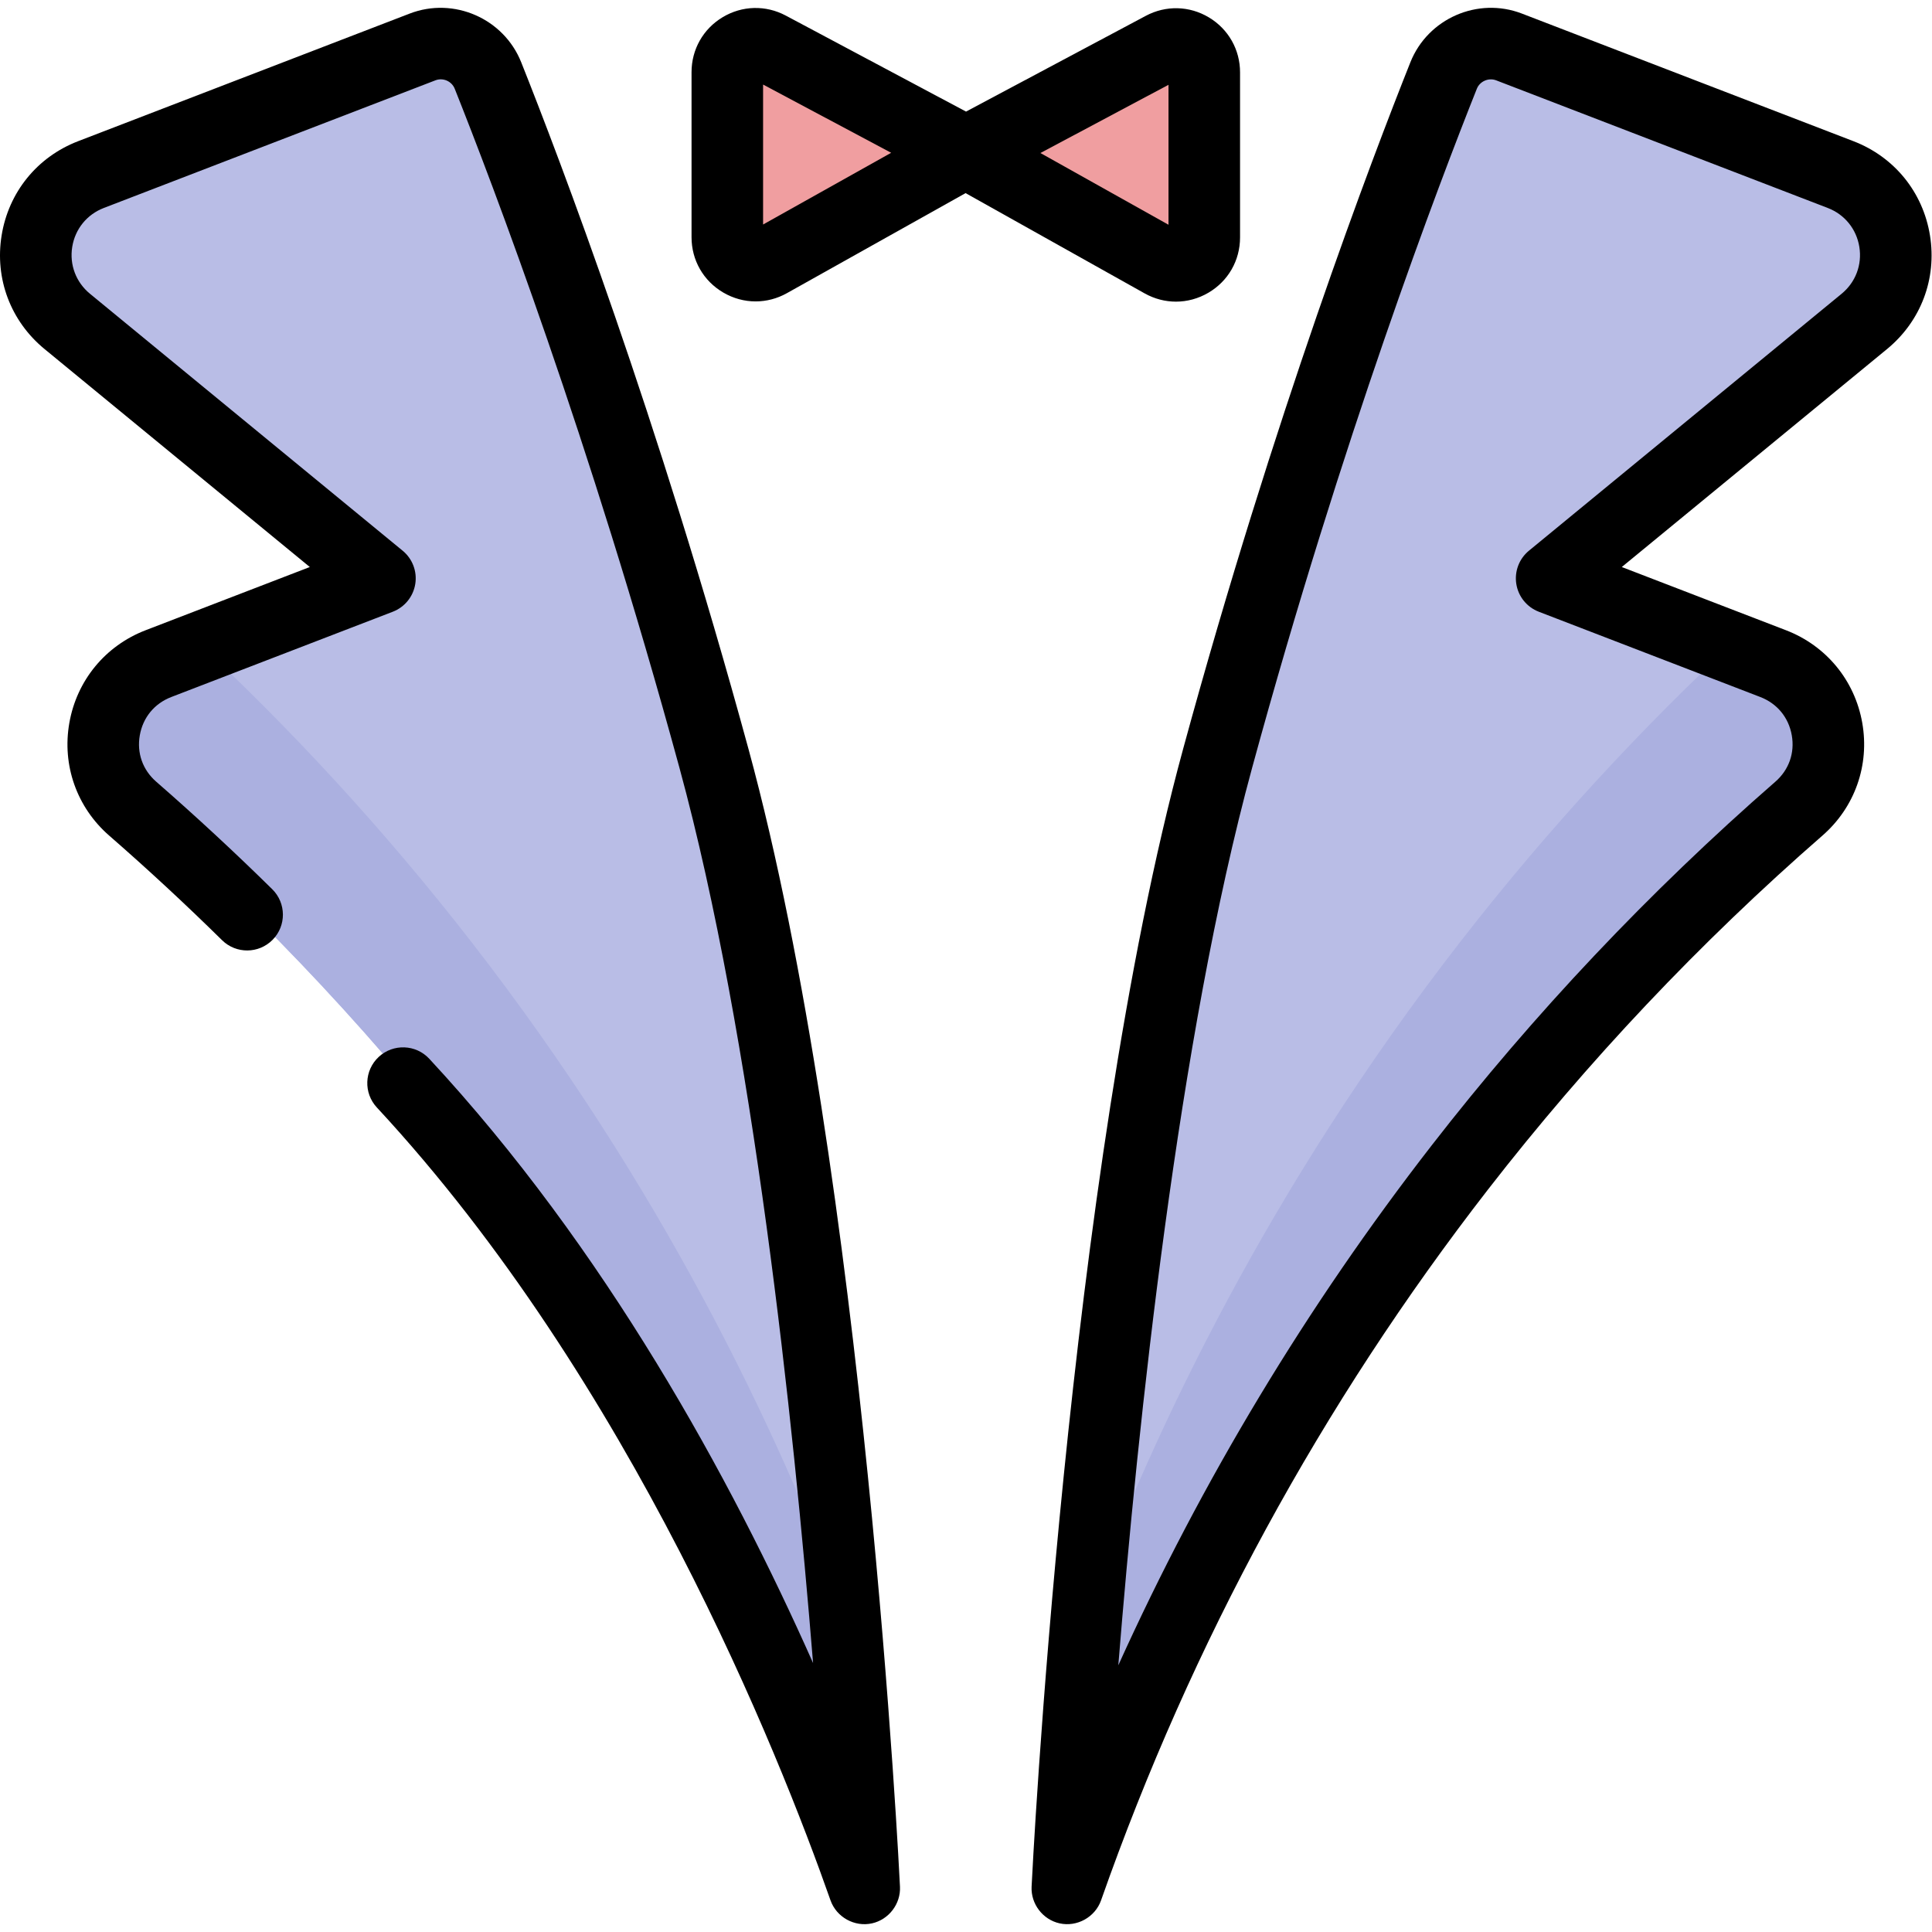
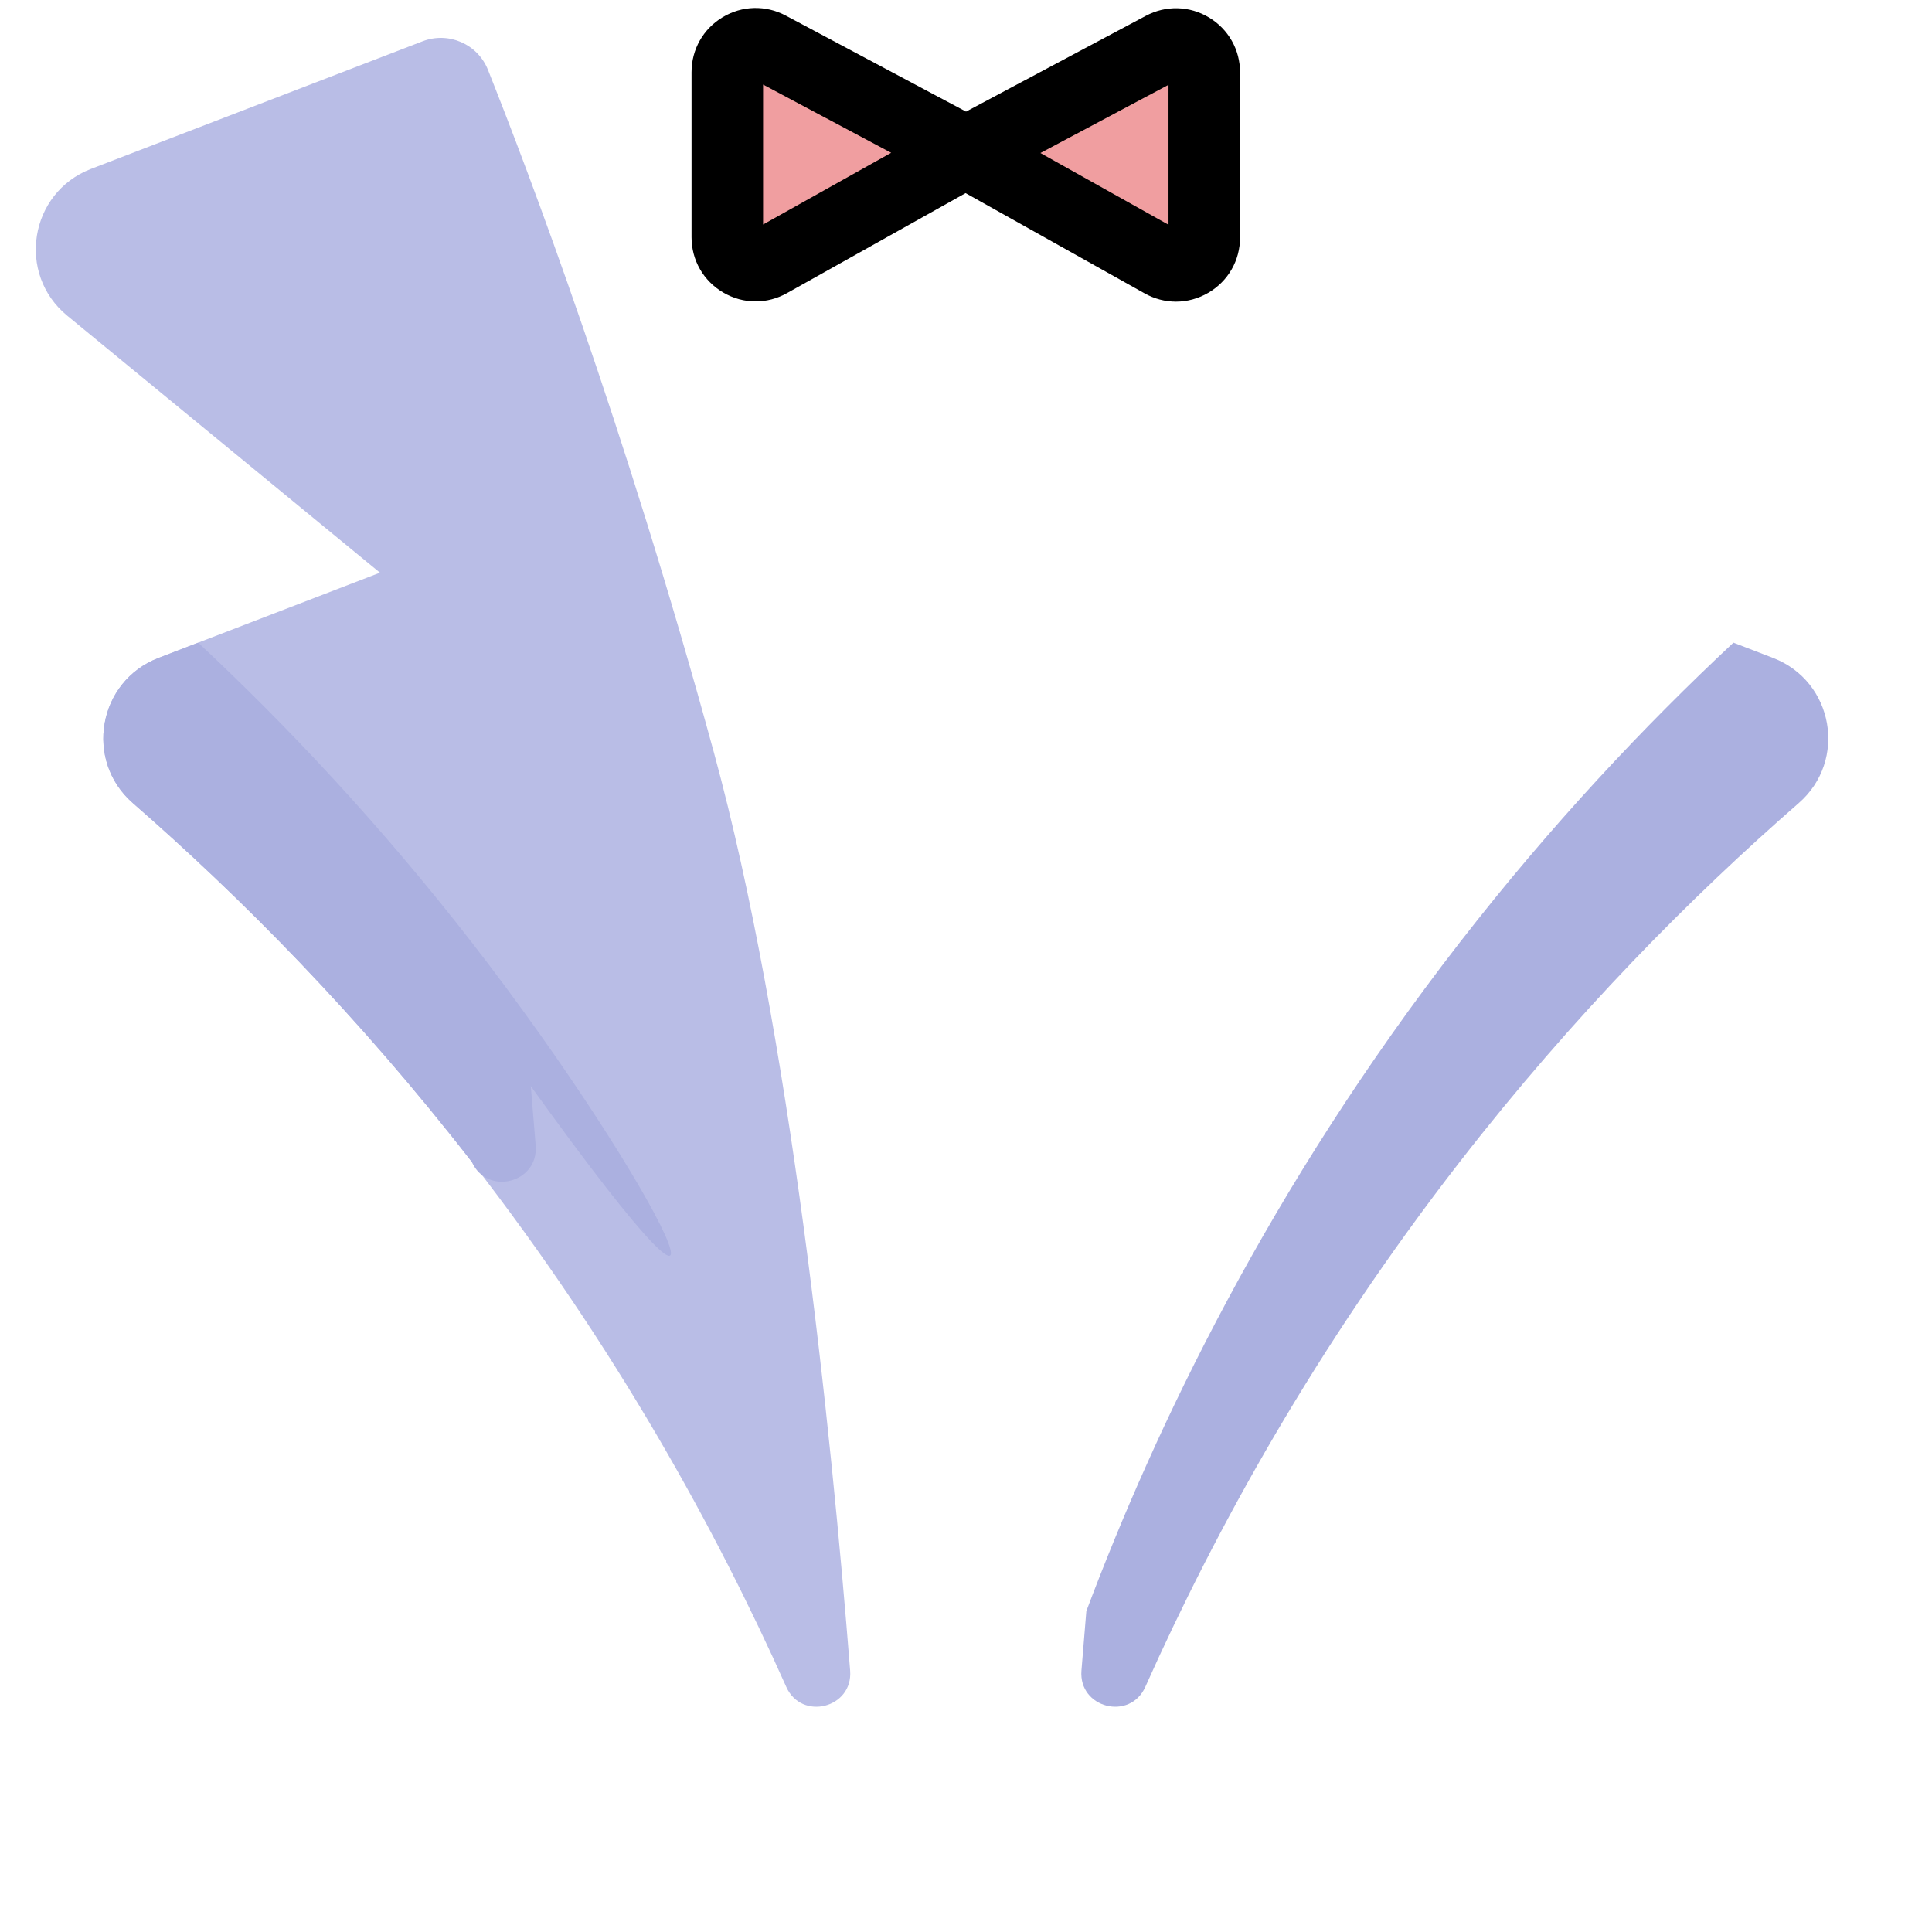
<svg xmlns="http://www.w3.org/2000/svg" height="800px" width="800px" version="1.1" id="Layer_1" viewBox="0 0 512.001 512.001" xml:space="preserve">
  <g>
-     <path style="fill:#B9BDE6;" d="M303.525,447.037c-4.06,9.093-17.715,5.617-16.93-4.31c5.051-63.929,15.847-169.028,36.091-243.259   c23.794-87.242,49.327-154.47,59.894-180.971c2.728-6.841,10.448-10.204,17.322-7.559l87.882,33.825   c16.31,6.277,19.789,27.812,6.287,38.908l-82.868,68.095l58.693,22.598c16.033,6.173,19.743,27.175,6.793,38.464   c-28.409,24.766-59.585,56.106-89.829,95.074C348.694,357.079,322.119,405.379,303.525,447.037z" />
    <path style="fill:#B9BDE6;" d="M208.368,447.037c4.06,9.093,17.715,5.617,16.93-4.31c-5.051-63.929-15.847-169.028-36.091-243.259   c-23.794-87.242-49.327-154.47-59.894-180.971c-2.728-6.841-10.448-10.204-17.322-7.559L24.109,44.763   C7.799,51.039,4.319,72.574,17.821,83.67l82.868,68.095l-58.693,22.598c-16.033,6.173-19.743,27.175-6.793,38.464   c28.409,24.766,59.584,56.106,89.829,95.074C163.198,357.079,189.772,405.379,208.368,447.037z" />
  </g>
  <g>
    <path style="fill:#ABB0E0;" d="M469.896,174.363l-10.518-4.05c-23.506,21.957-48.308,48.25-72.518,79.443   c-50.489,65.054-80.686,128.567-98.97,177.204c-0.468,5.482-0.9,10.745-1.296,15.756c-0.785,9.93,12.869,13.412,16.93,4.315   c18.596-41.657,45.17-89.955,83.335-139.132c30.244-38.97,61.42-70.308,89.829-95.074   C489.64,201.538,485.93,180.537,469.896,174.363z" />
-     <path style="fill:#ABB0E0;" d="M125.032,249.757c-24.21-31.193-49.012-57.486-72.518-79.443l-10.518,4.05   c-16.033,6.172-19.743,27.175-6.793,38.464c28.409,24.766,59.584,56.105,89.829,95.074c38.166,49.175,64.739,97.475,83.335,139.13   c4.06,9.096,17.715,5.615,16.93-4.315c-0.396-5.011-0.827-10.274-1.296-15.756C205.717,378.324,175.52,314.811,125.032,249.757z" />
+     <path style="fill:#ABB0E0;" d="M125.032,249.757c-24.21-31.193-49.012-57.486-72.518-79.443l-10.518,4.05   c-16.033,6.172-19.743,27.175-6.793,38.464c28.409,24.766,59.584,56.105,89.829,95.074c4.06,9.096,17.715,5.615,16.93-4.315c-0.396-5.011-0.827-10.274-1.296-15.756C205.717,378.324,175.52,314.811,125.032,249.757z" />
  </g>
  <g>
    <path style="fill:#F09EA0;" d="M255.946,40.337l52.849-28.148c5.066-2.699,11.181,0.973,11.181,6.713v44.315   c0,5.811-6.252,9.475-11.322,6.636L255.946,40.337z" />
    <path style="fill:#F09EA0;" d="M255.946,40.274l-52.849-28.148c-5.066-2.699-11.181,0.973-11.181,6.713v44.315   c0,5.811,6.252,9.475,11.322,6.636L255.946,40.274z" />
  </g>
-   <path d="M511.465,62.399c-1.853-11.468-9.433-20.808-20.276-24.981L403.307,3.593c-11.661-4.492-24.911,1.301-29.538,12.906  c-10.084,25.288-36.138,93.641-60.229,181.977c-30.898,113.291-40.067,299.659-40.157,301.53c-0.217,4.552,2.962,8.71,7.407,9.701  c4.63,1.031,9.432-1.631,11.005-6.106c23.989-68.228,58.491-131.608,102.555-188.383c26.335-33.93,56.148-65.482,88.611-93.777  c8.59-7.487,12.534-18.658,10.555-29.884c-1.987-11.256-9.542-20.429-20.212-24.537l-43.514-16.753l70.301-57.768  C509.066,85.12,513.32,73.869,511.465,62.399C509.612,50.931,513.32,73.869,511.465,62.399z M488.052,77.847l-82.869,68.096  c-2.606,2.141-3.878,5.506-3.341,8.837c0.537,3.331,2.806,6.123,5.954,7.335l58.693,22.597c4.475,1.723,7.52,5.419,8.351,10.139  c0.828,4.69-0.755,9.172-4.339,12.298c-33.386,29.099-64.048,61.547-91.132,96.444c-33.015,42.54-60.809,88.68-83.005,137.726  c5.171-63.982,15.891-166.085,35.465-237.853c23.837-87.402,49.586-154.956,59.55-179.943c0.793-1.986,3.121-2.998,5.114-2.235  l87.883,33.826c4.475,1.722,7.604,5.577,8.369,10.311S491.758,74.803,488.052,77.847z" />
-   <path d="M198.353,198.476C174.255,110.112,148.205,41.777,138.124,16.5C133.495,4.895,120.25-0.897,108.585,3.593L20.705,37.417  C9.861,41.591,2.28,50.931,0.427,62.399c-1.854,11.47,2.398,22.722,11.375,30.099l70.301,57.768l-43.514,16.753  c-10.668,4.108-18.225,13.281-20.21,24.537c-1.981,11.226,1.963,22.397,10.553,29.885c10.203,8.892,20.266,18.217,29.908,27.716  c3.729,3.674,9.73,3.63,13.406-0.1c3.674-3.73,3.629-9.733-0.1-13.406c-9.917-9.768-20.265-19.357-30.757-28.502  c-3.585-3.126-5.167-7.608-4.339-12.298c0.833-4.719,3.877-8.415,8.351-10.139l58.693-22.597c3.147-1.212,5.415-4.004,5.954-7.335  s-0.734-6.695-3.341-8.837L23.839,77.847c-3.706-3.044-5.461-7.689-4.696-12.423c0.765-4.734,3.894-8.589,8.37-10.312l87.882-33.825  c2.02-0.772,4.313,0.226,5.114,2.236c9.962,24.978,35.706,92.513,59.55,179.942c19.509,71.528,30.225,173.239,35.416,237.262  c-21.85-49.151-55.096-109.905-101.707-160.137c-3.563-3.839-9.56-4.06-13.399-0.501c-3.838,3.561-4.063,9.56-0.501,13.399  c67.358,72.59,106.517,171.12,120.226,210.114c1.574,4.476,6.376,7.138,11.005,6.106c4.446-0.991,7.625-5.148,7.407-9.701  C238.421,498.135,229.252,311.767,198.353,198.476C174.254,110.112,229.252,311.767,198.353,198.476z" />
  <path d="M191.664,77.522c2.678,1.57,5.63,2.356,8.585,2.356c2.847,0,5.694-0.729,8.302-2.191l47.339-26.509l47.45,26.572  c2.608,1.461,5.457,2.189,8.302,2.189c2.957,0,5.909-0.786,8.588-2.356c5.258-3.082,8.398-8.56,8.398-14.655V19.186  c0-6.022-3.082-11.466-8.244-14.564c-5.161-3.101-11.415-3.26-16.728-0.429l-47.648,25.379L208.239,4.13  c-5.315-2.83-11.568-2.671-16.729,0.429c-5.162,3.098-8.244,8.543-8.244,14.564v43.741C183.265,68.961,186.405,74.44,191.664,77.522  z M309.666,22.473v37.09l-33.945-19.01L309.666,22.473z M202.225,22.409l33.945,18.08l-33.945,19.01V22.409z" />
</svg>